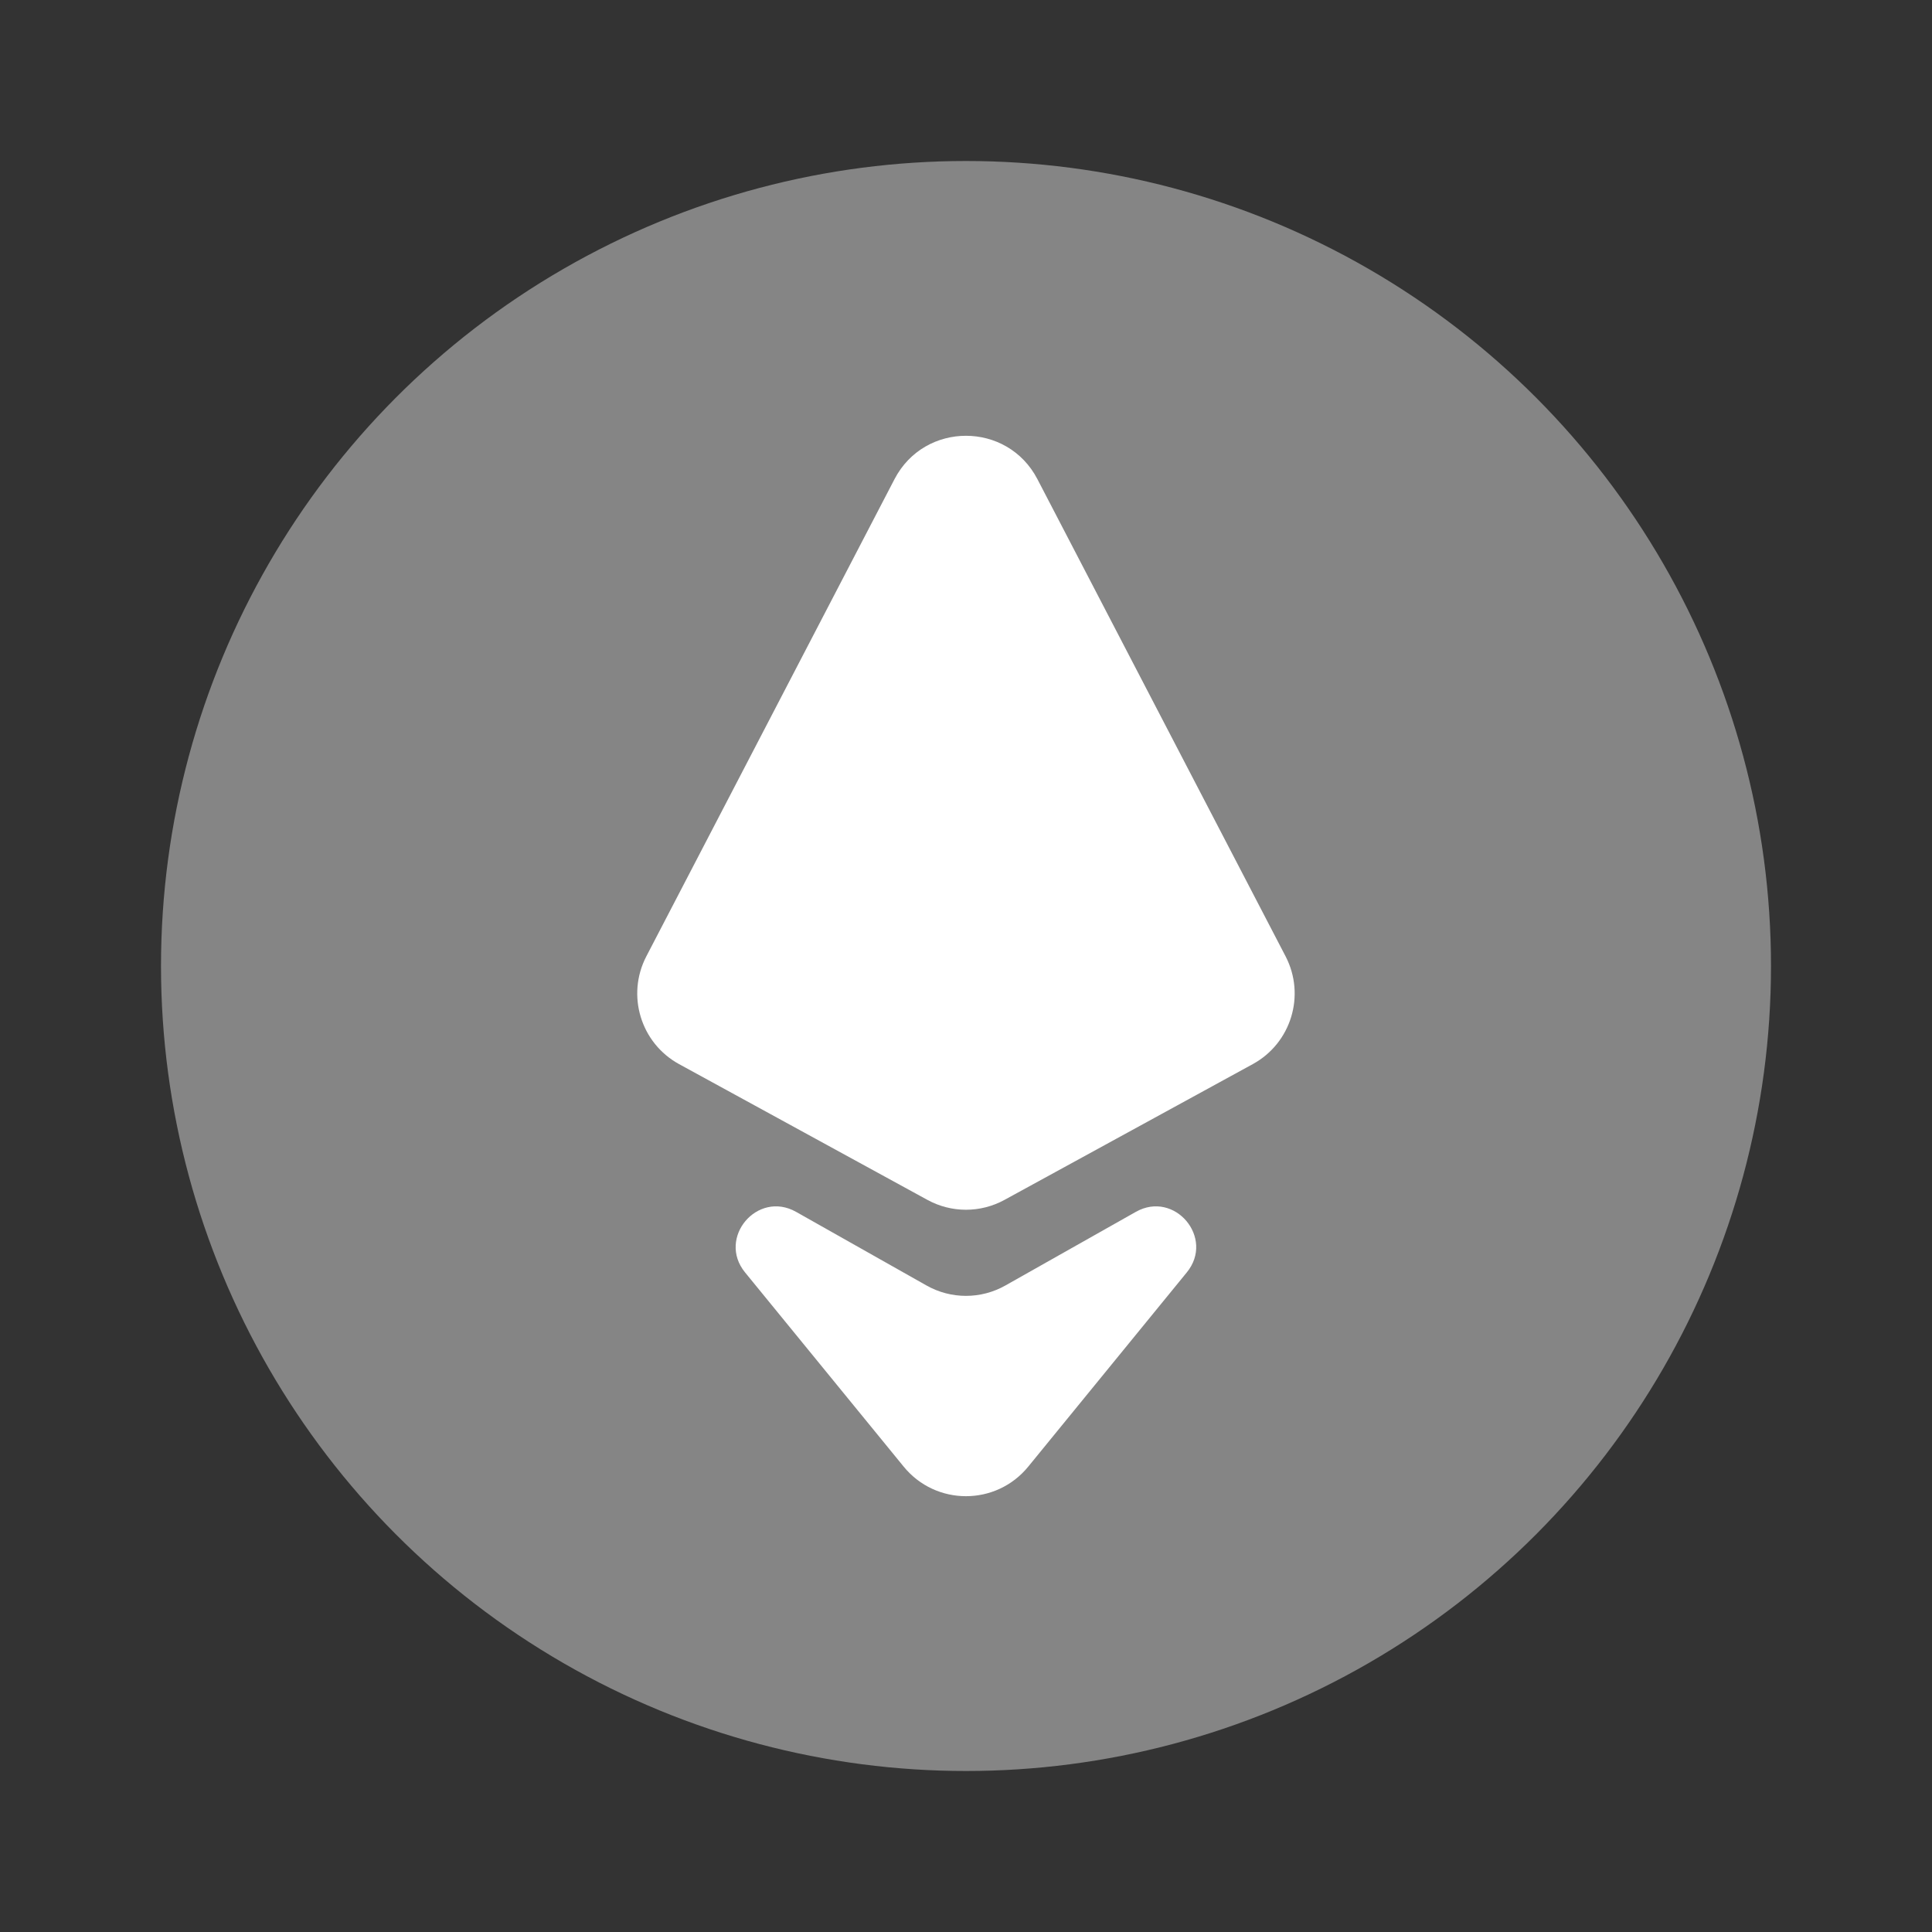
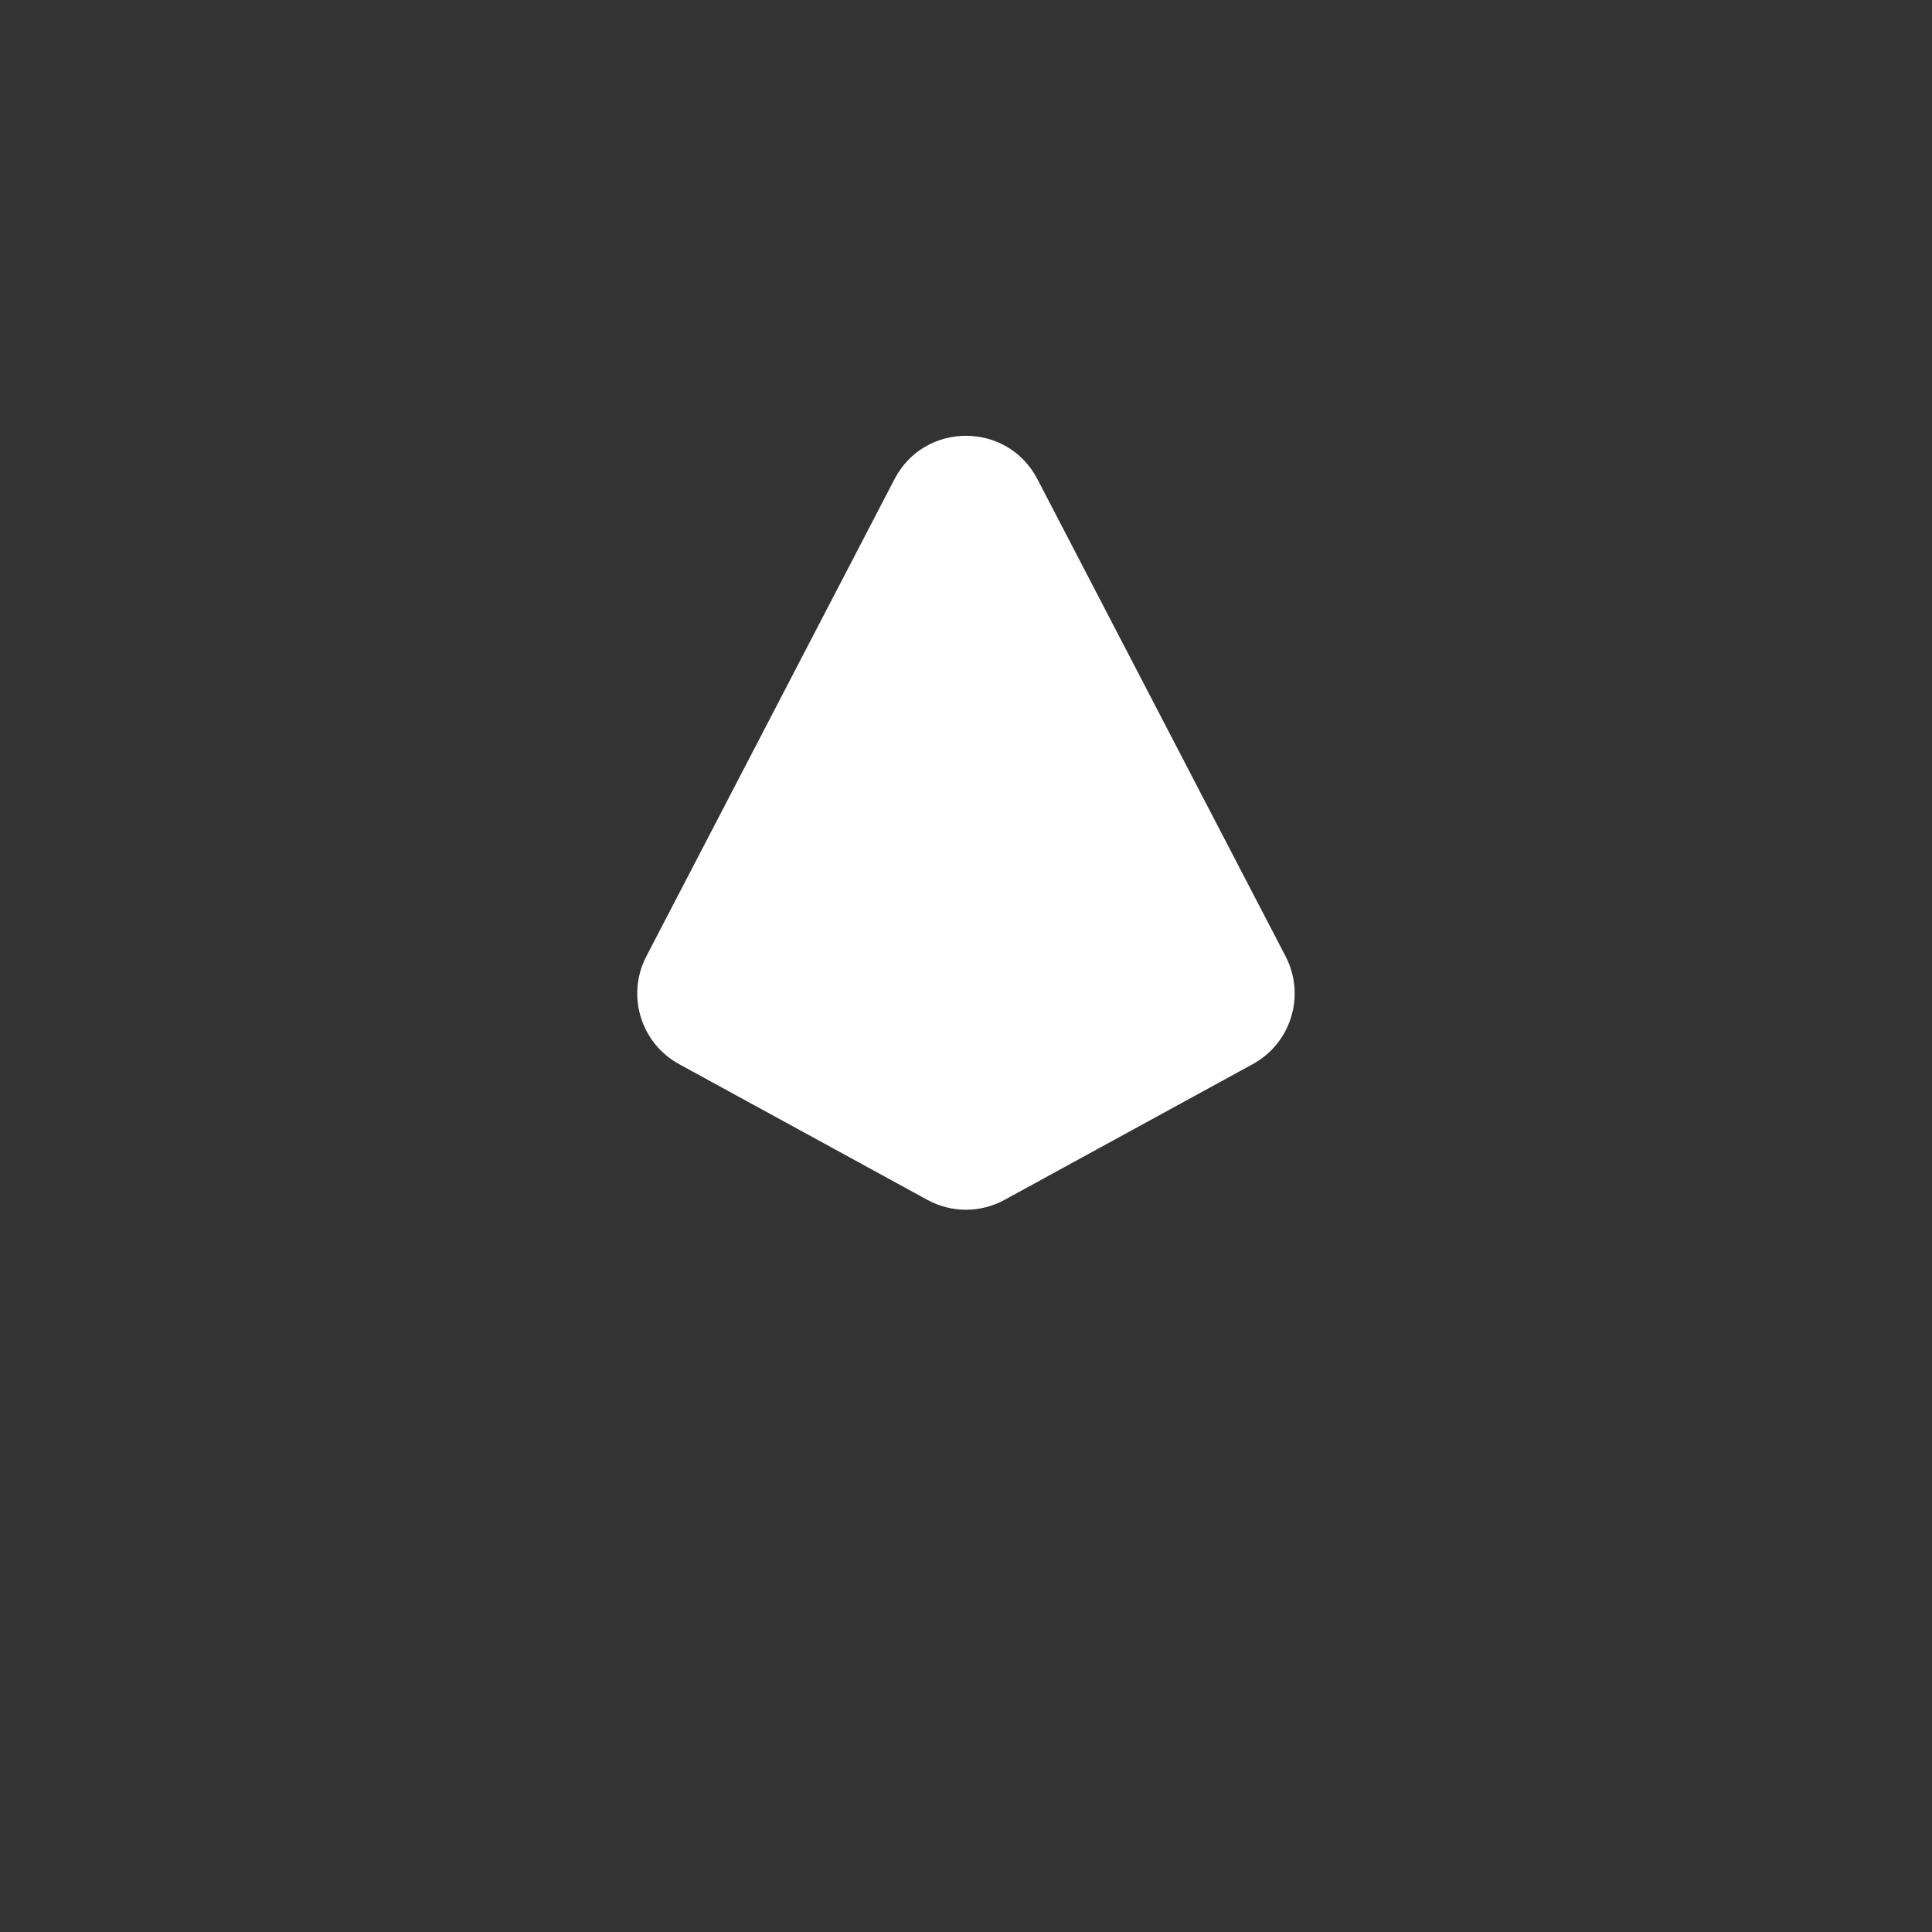
<svg xmlns="http://www.w3.org/2000/svg" width="24" height="24" viewBox="0 0 24 24" fill="none">
  <rect x="0" y="0" width="24" height="24" fill="#333333" stroke="none" />
-   <circle opacity="0.4" cx="12" cy="12" r="10" fill="white" />
-   <path d="M11.508 15.968C11.813 16.141 12.186 16.141 12.491 15.968L14.11 15.054C14.591 14.783 15.093 15.378 14.743 15.806L12.774 18.218C12.374 18.709 11.625 18.709 11.225 18.218L9.255 15.806C8.906 15.378 9.407 14.783 9.889 15.054L11.508 15.968Z" fill="white" />
  <path d="M11.112 5.952C11.486 5.234 12.513 5.234 12.887 5.952L15.97 11.88C16.221 12.363 16.04 12.958 15.562 13.219L12.479 14.905C12.18 15.069 11.819 15.069 11.52 14.905L8.436 13.219C7.959 12.958 7.778 12.363 8.029 11.88L11.112 5.952Z" fill="white" />
</svg>